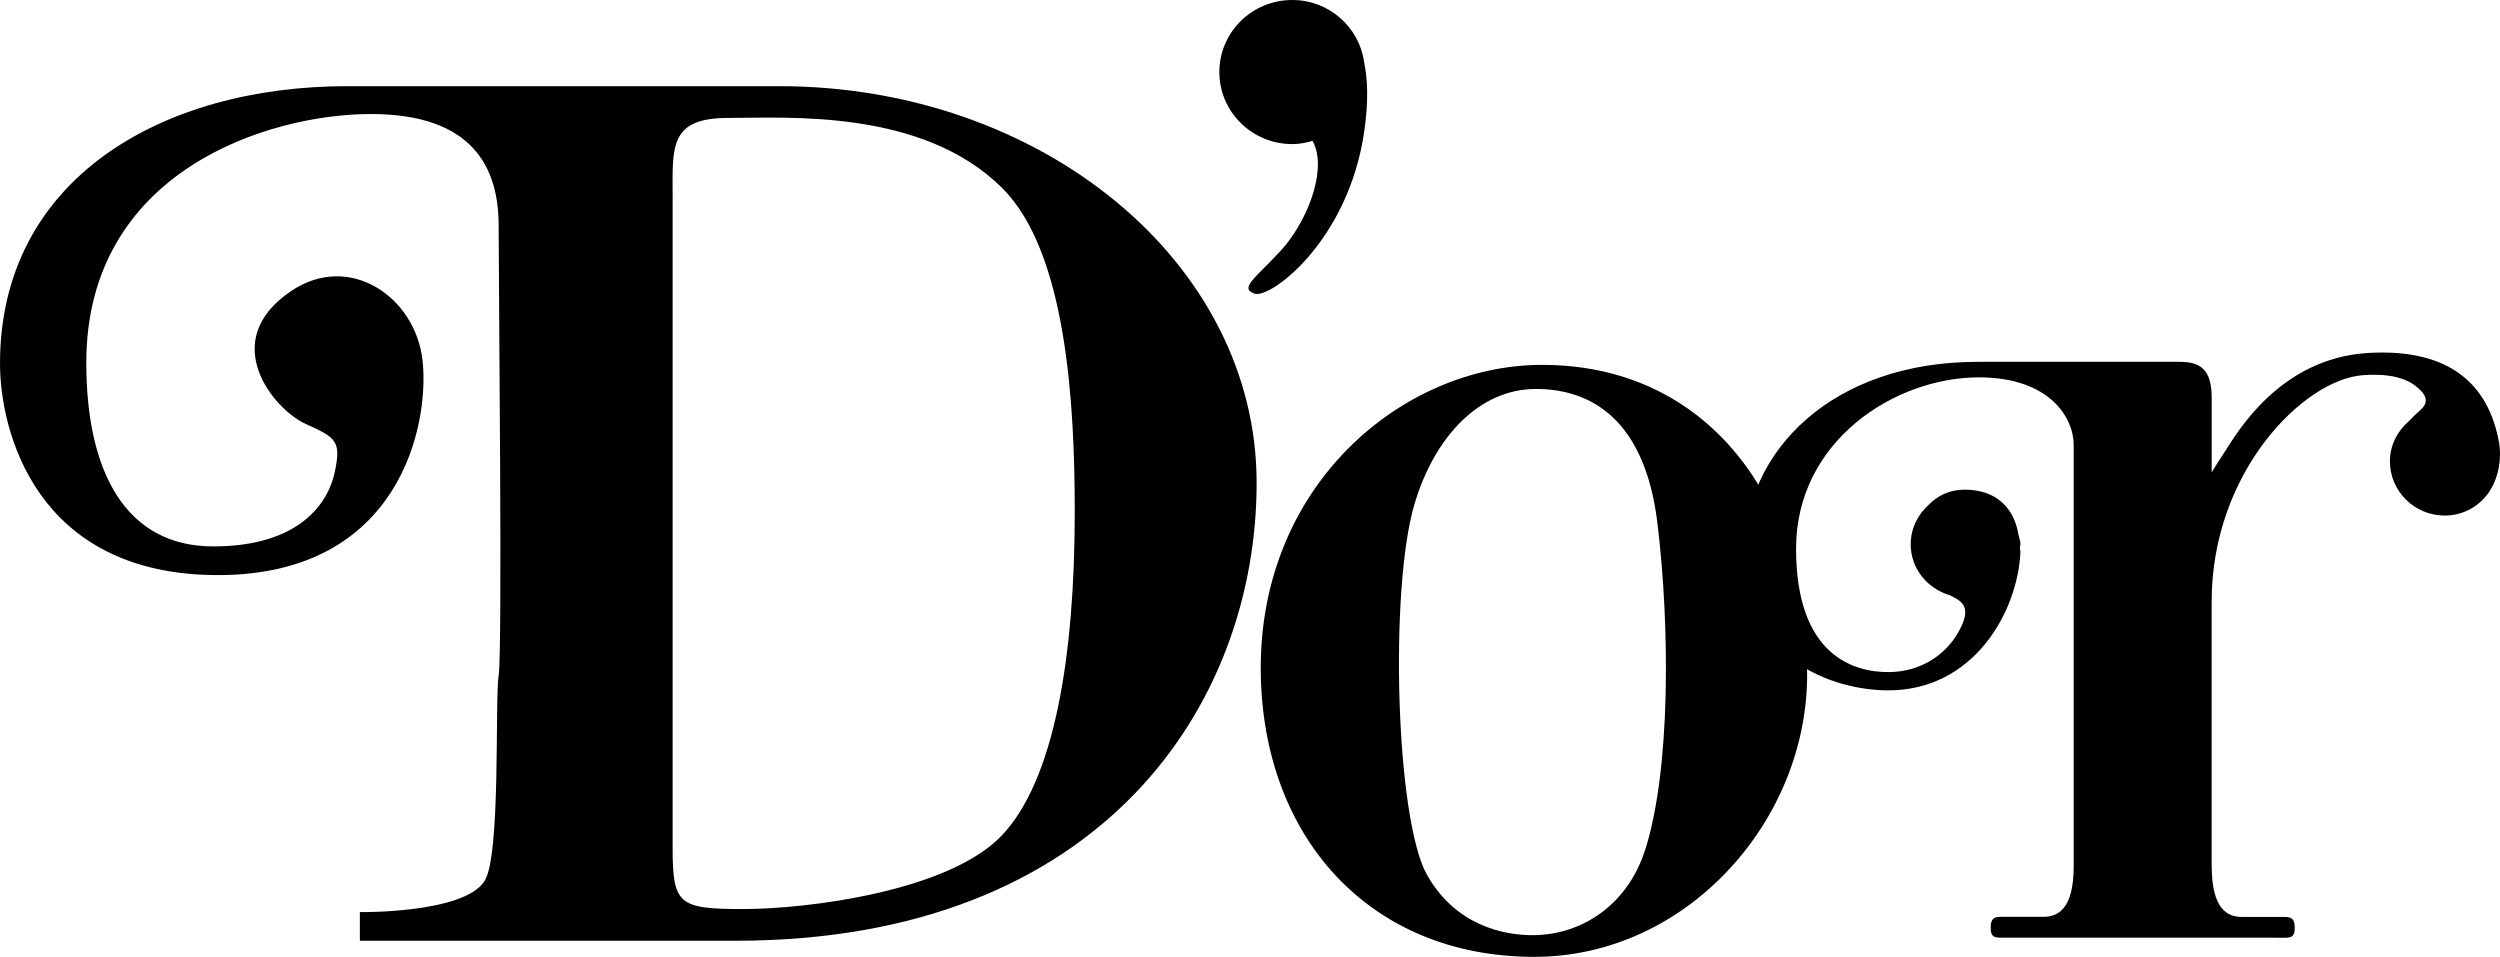
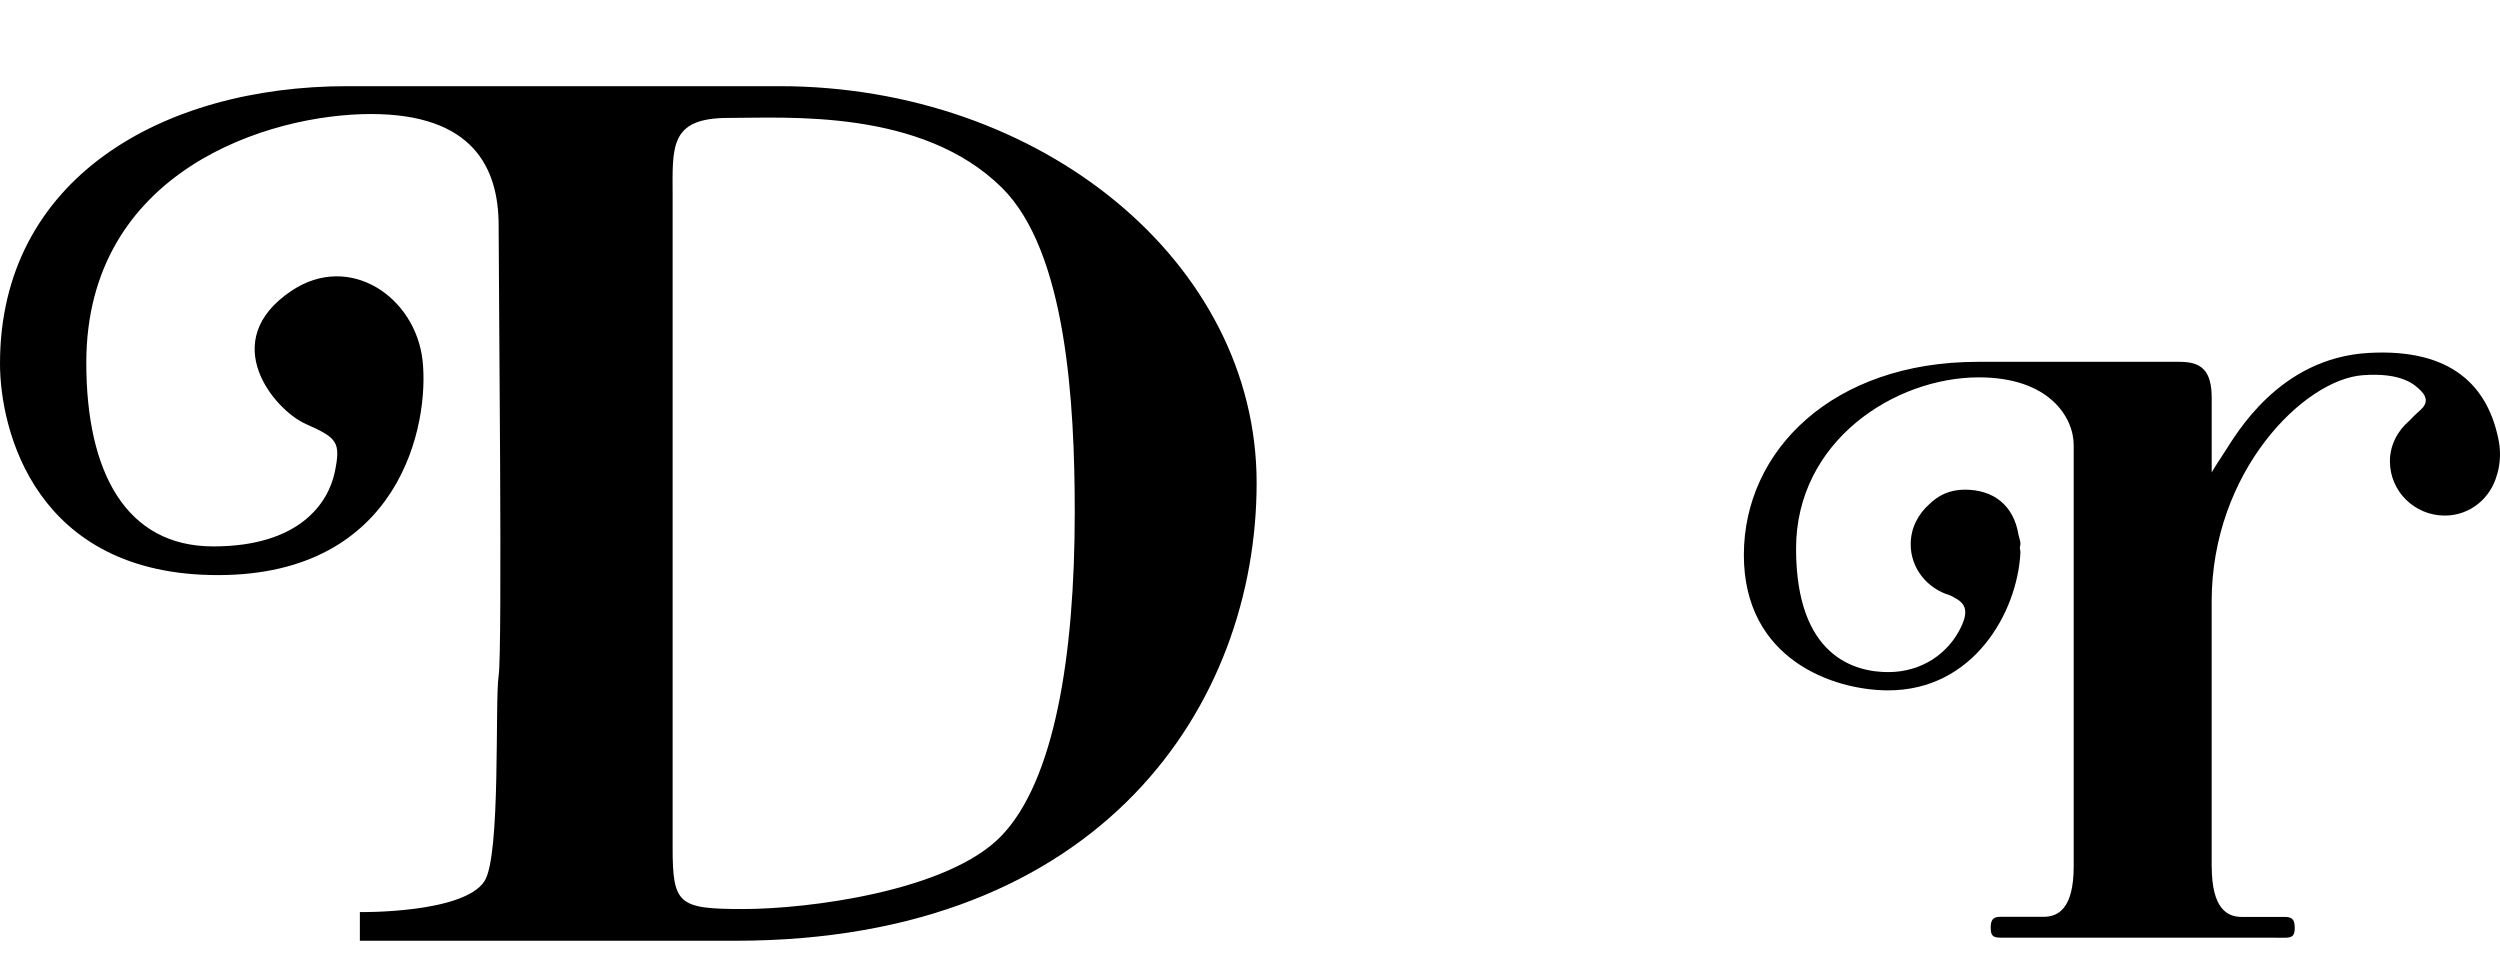
<svg xmlns="http://www.w3.org/2000/svg" version="1.1" id="_レイヤー_2" x="0px" y="0px" viewBox="0 0 621.15 237.74" style="enable-background:new 0 0 621.15 237.74;" xml:space="preserve">
  <g id="_レイヤー_2-2">
    <g id="_レイヤー_1-2">
      <g>
        <path d="M193.61,21.41H86.28C40.12,21.41,0,44.51,0,90.33c0,16.55,8.77,52.56,54.15,52.56s52.59-37.54,50.84-53.33     c-1.76-15.79-18.12-26.95-32.53-17.33c-18.73,12.51-4.29,29.65,3.51,33.11c7.79,3.46,8.76,4.43,7.21,11.94     c-1.56,7.51-8.57,18.48-30.19,18.48s-31.55-18.29-31.55-45.63c0-47.74,45.38-61.8,70.7-61.8s31.75,13.28,31.75,27.72     s0.98,105.69,0,111.85c-0.97,6.16,0.59,44.66-3.51,51.02c-5.2,8.08-30.97,7.7-30.97,7.7v7.12h93.29     c91.35,0,129.52-58.91,129.52-113.78S258.66,21.41,193.61,21.41 M248.73,207.76c-13.24,13.67-47.92,18.1-64.08,18.1     s-17.53-1.16-17.53-15.4V48.94c0-12.32-0.97-19.64,13.83-19.64s48.11-2.31,67.97,17.33c16.07,15.88,18.11,53.52,18.11,80.67     c0,35.8-5.07,66.8-18.31,80.47" />
-         <path d="M382.78,90.66c-34.48,0.19-70.12,30.03-69.53,76.43c0.52,41,27.07,70.65,67.97,70.65c37.79,0,67.78-33.69,67.78-70.07     C449,124.16,424.26,90.43,382.78,90.66 M408.68,211.37c-4.29,13.28-15.39,20.79-27.46,20.98c-7.6,0.12-19.61-2.43-26.68-15.01     c-7.79-13.86-9.33-70.98-3.12-92.02c5.07-17.13,16.36-28.68,30.19-28.68s27.08,7.7,30.19,33.31c3.12,25.6,3.35,61.41-3.11,81.43" />
-         <path d="M338.92,15.32C337.64,6.67,330.18,0,321.07,0c-10.01,0-18.11,8.01-18.11,17.9s8.11,17.9,18.11,17.9     c1.76,0,3.43-0.32,5.04-0.79c0.13,0.26,0.3,0.51,0.41,0.79c3.12,7.31-2.14,19.83-8.38,26.57c-6.23,6.74-10.32,9.24-6.43,10.59     c3.9,1.35,23.37-13.09,27.27-40.43c1.09-7.62,0.8-13.07-0.07-17.21" />
        <path d="M621.07,114.59c0.14-1.56,0.11-3.14-0.18-4.77c-2.58-13.99-11.88-23.29-32.39-22.13c-22.31,1.26-32.98,20.37-35.78,24.63     c-2.82,4.28-3.2,5.07-3.2,5.07V98.73c0-9.26-5.32-8.83-9.78-8.83H491.4c-35.99,0-58.12,21.99-58.12,47.99     s22.25,33.59,35.74,33.64c21.3,0.08,32.2-19.36,32.97-34.16c0.03-0.54-0.14-0.89-0.14-1.4c0.02-0.25,0.15-0.49,0.15-0.75     c0-0.85-0.33-1.58-0.49-2.38c-1.22-7.37-6.26-11.18-13.33-11.18c-3.85,0-6.7,1.51-8.79,3.58c-2.81,2.47-4.66,5.97-4.66,9.98     c0,6.08,4.16,11.03,9.77,12.7c2.9,1.42,5.15,2.72,2.83,7.69c-3.12,6.72-9.82,11.38-18.17,11.38s-22.91-3.88-22.91-30.67     s24.58-42.56,45.42-42.56c17.52,0,23.56,9.96,23.56,16.82v104.66c0,10.61-3.92,12.55-7.47,12.55h-10.74     c-1.97,0-2.41,0.9-2.41,2.78s0.58,2.4,2.41,2.4h64.7l6.02,0.02c1.82,0,2.41-0.52,2.41-2.4s-0.44-2.77-2.41-2.77H557     c-3.55,0-7.47-1.94-7.47-12.55l-0.02,0.5v-66.34c0-32.19,22.85-55.13,37.57-56.21c9.84-0.73,13,2.46,14.4,3.86     c1.56,1.52,1.71,3.18,0,4.69c-1.14,1-2.05,1.9-2.87,2.78c-2.89,2.48-4.81,6.01-4.81,10.07c0,7.44,6.11,13.48,13.63,13.48     c6.31,0,11.37-4.32,12.94-10.04c0.35-1.06,0.57-2.18,0.68-3.33c0-0.04,0.02-0.07,0.02-0.1c0-0.01-0.02-0.03-0.02-0.05" />
      </g>
    </g>
  </g>
</svg>